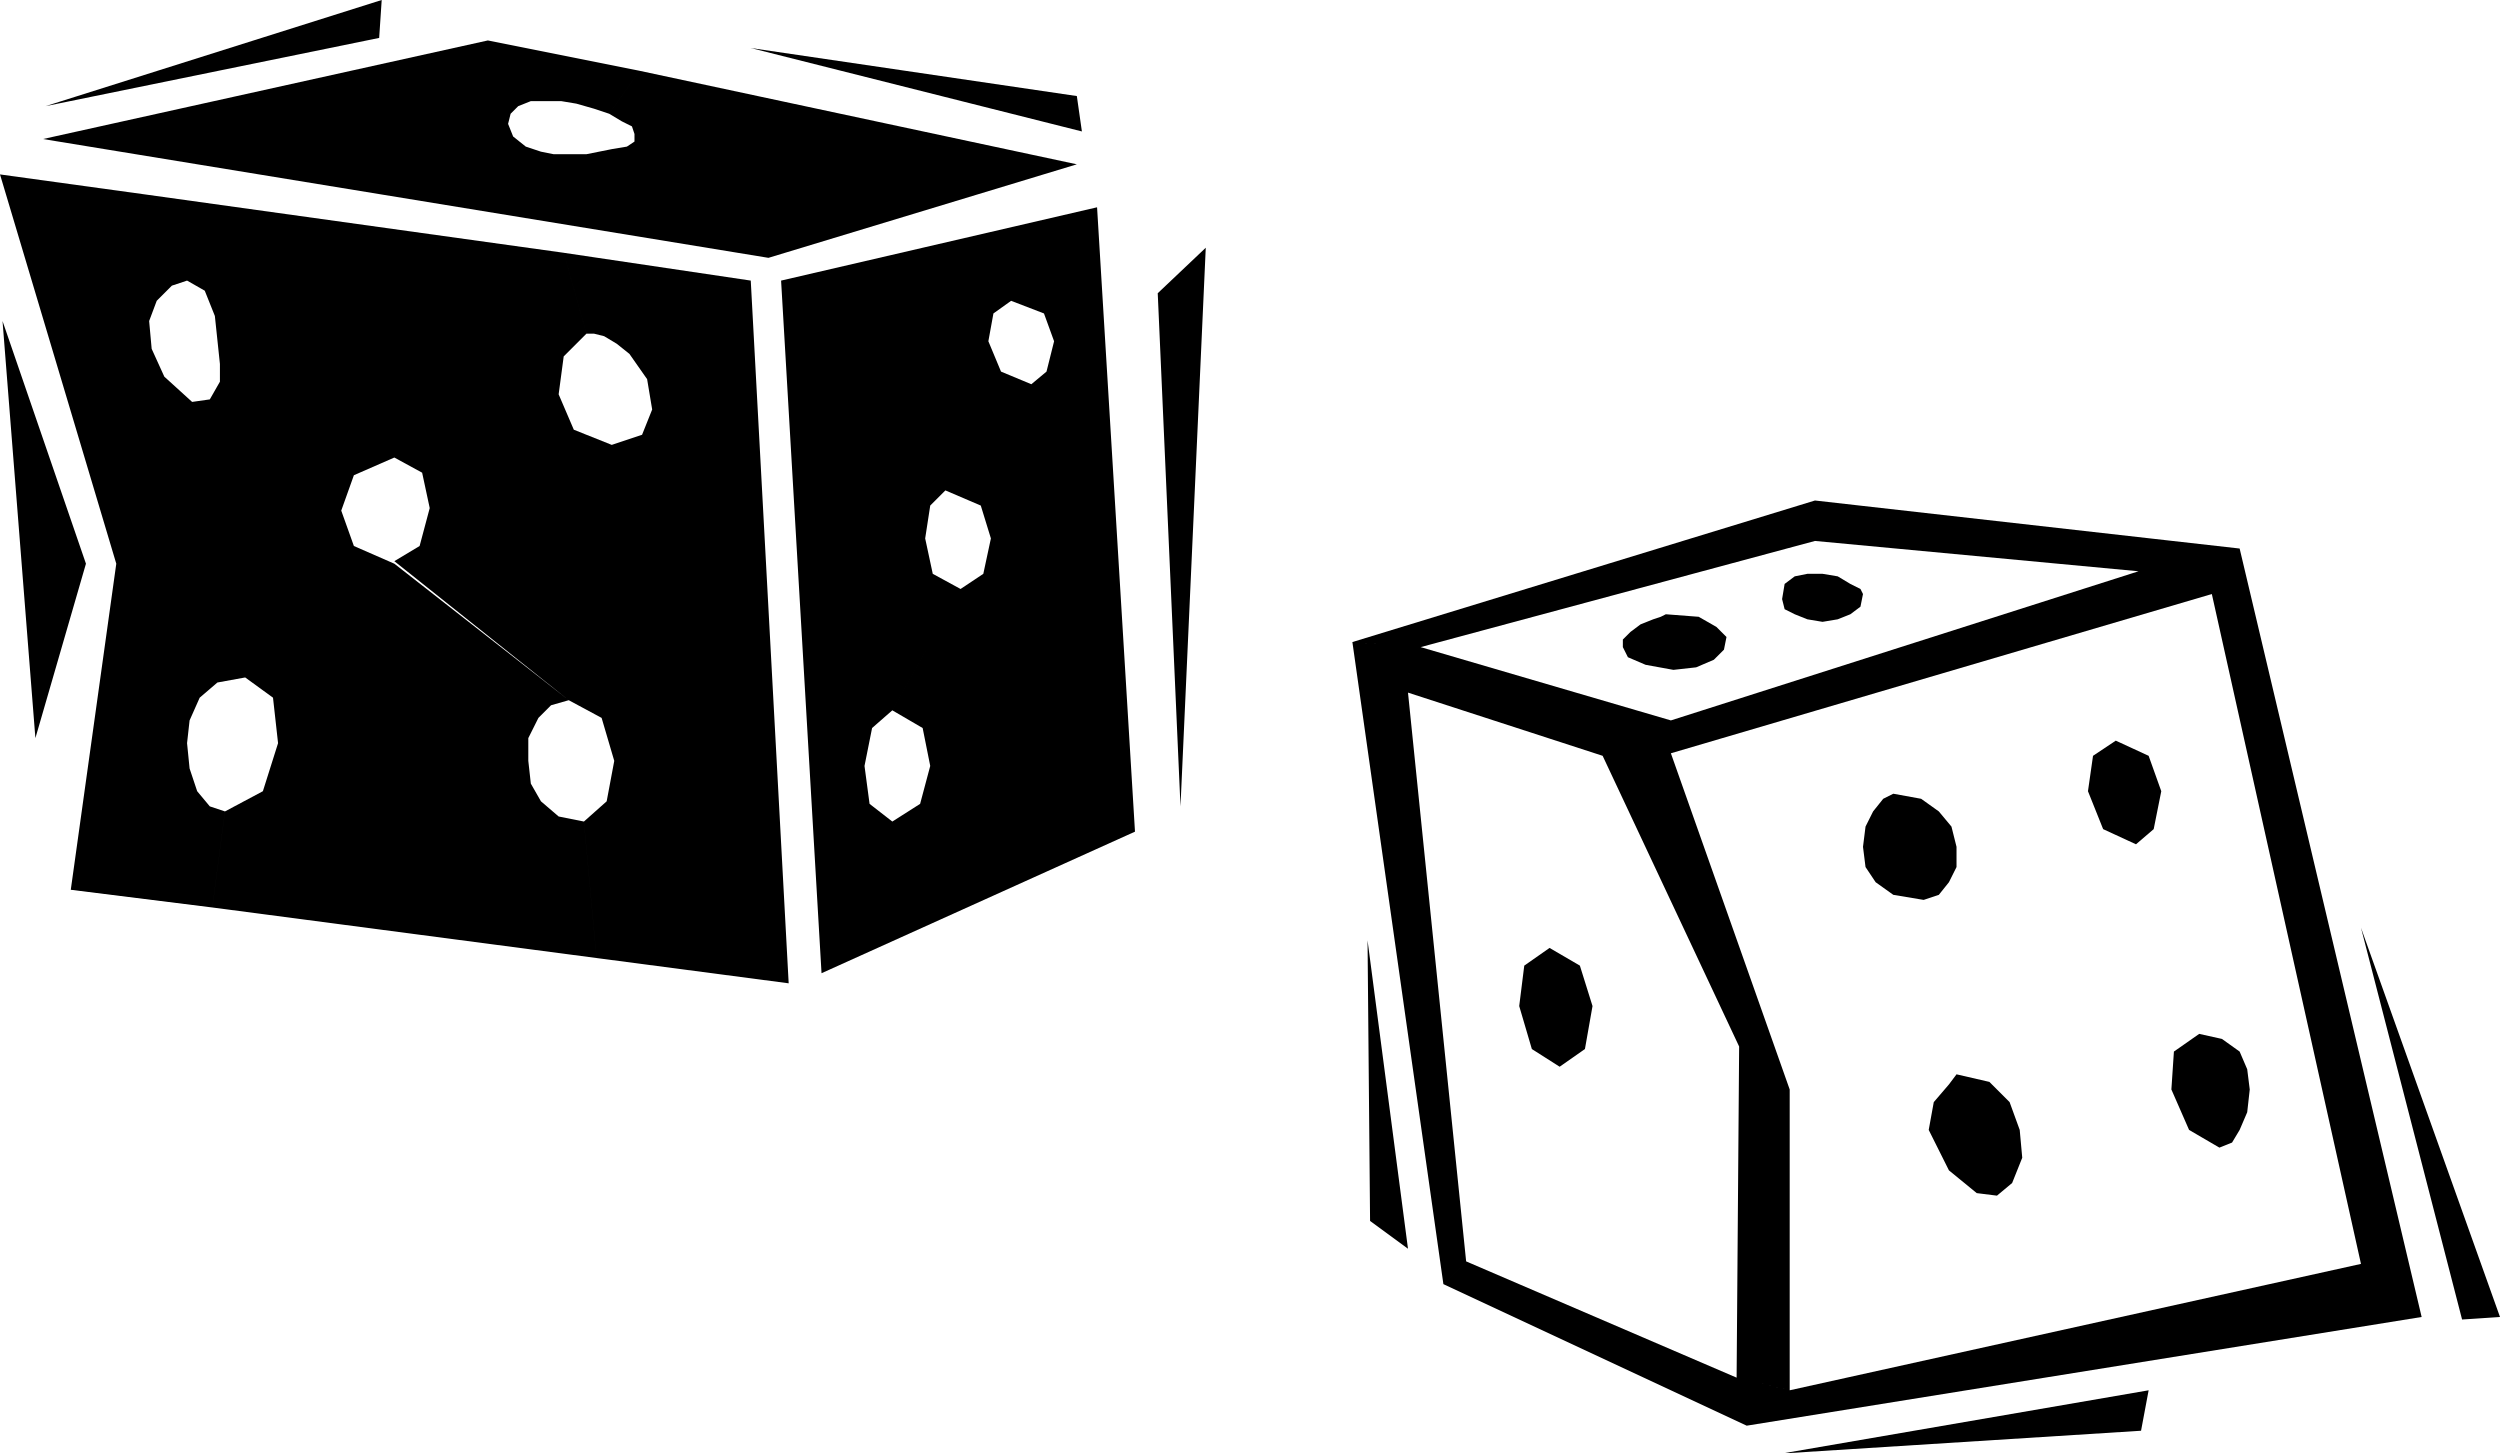
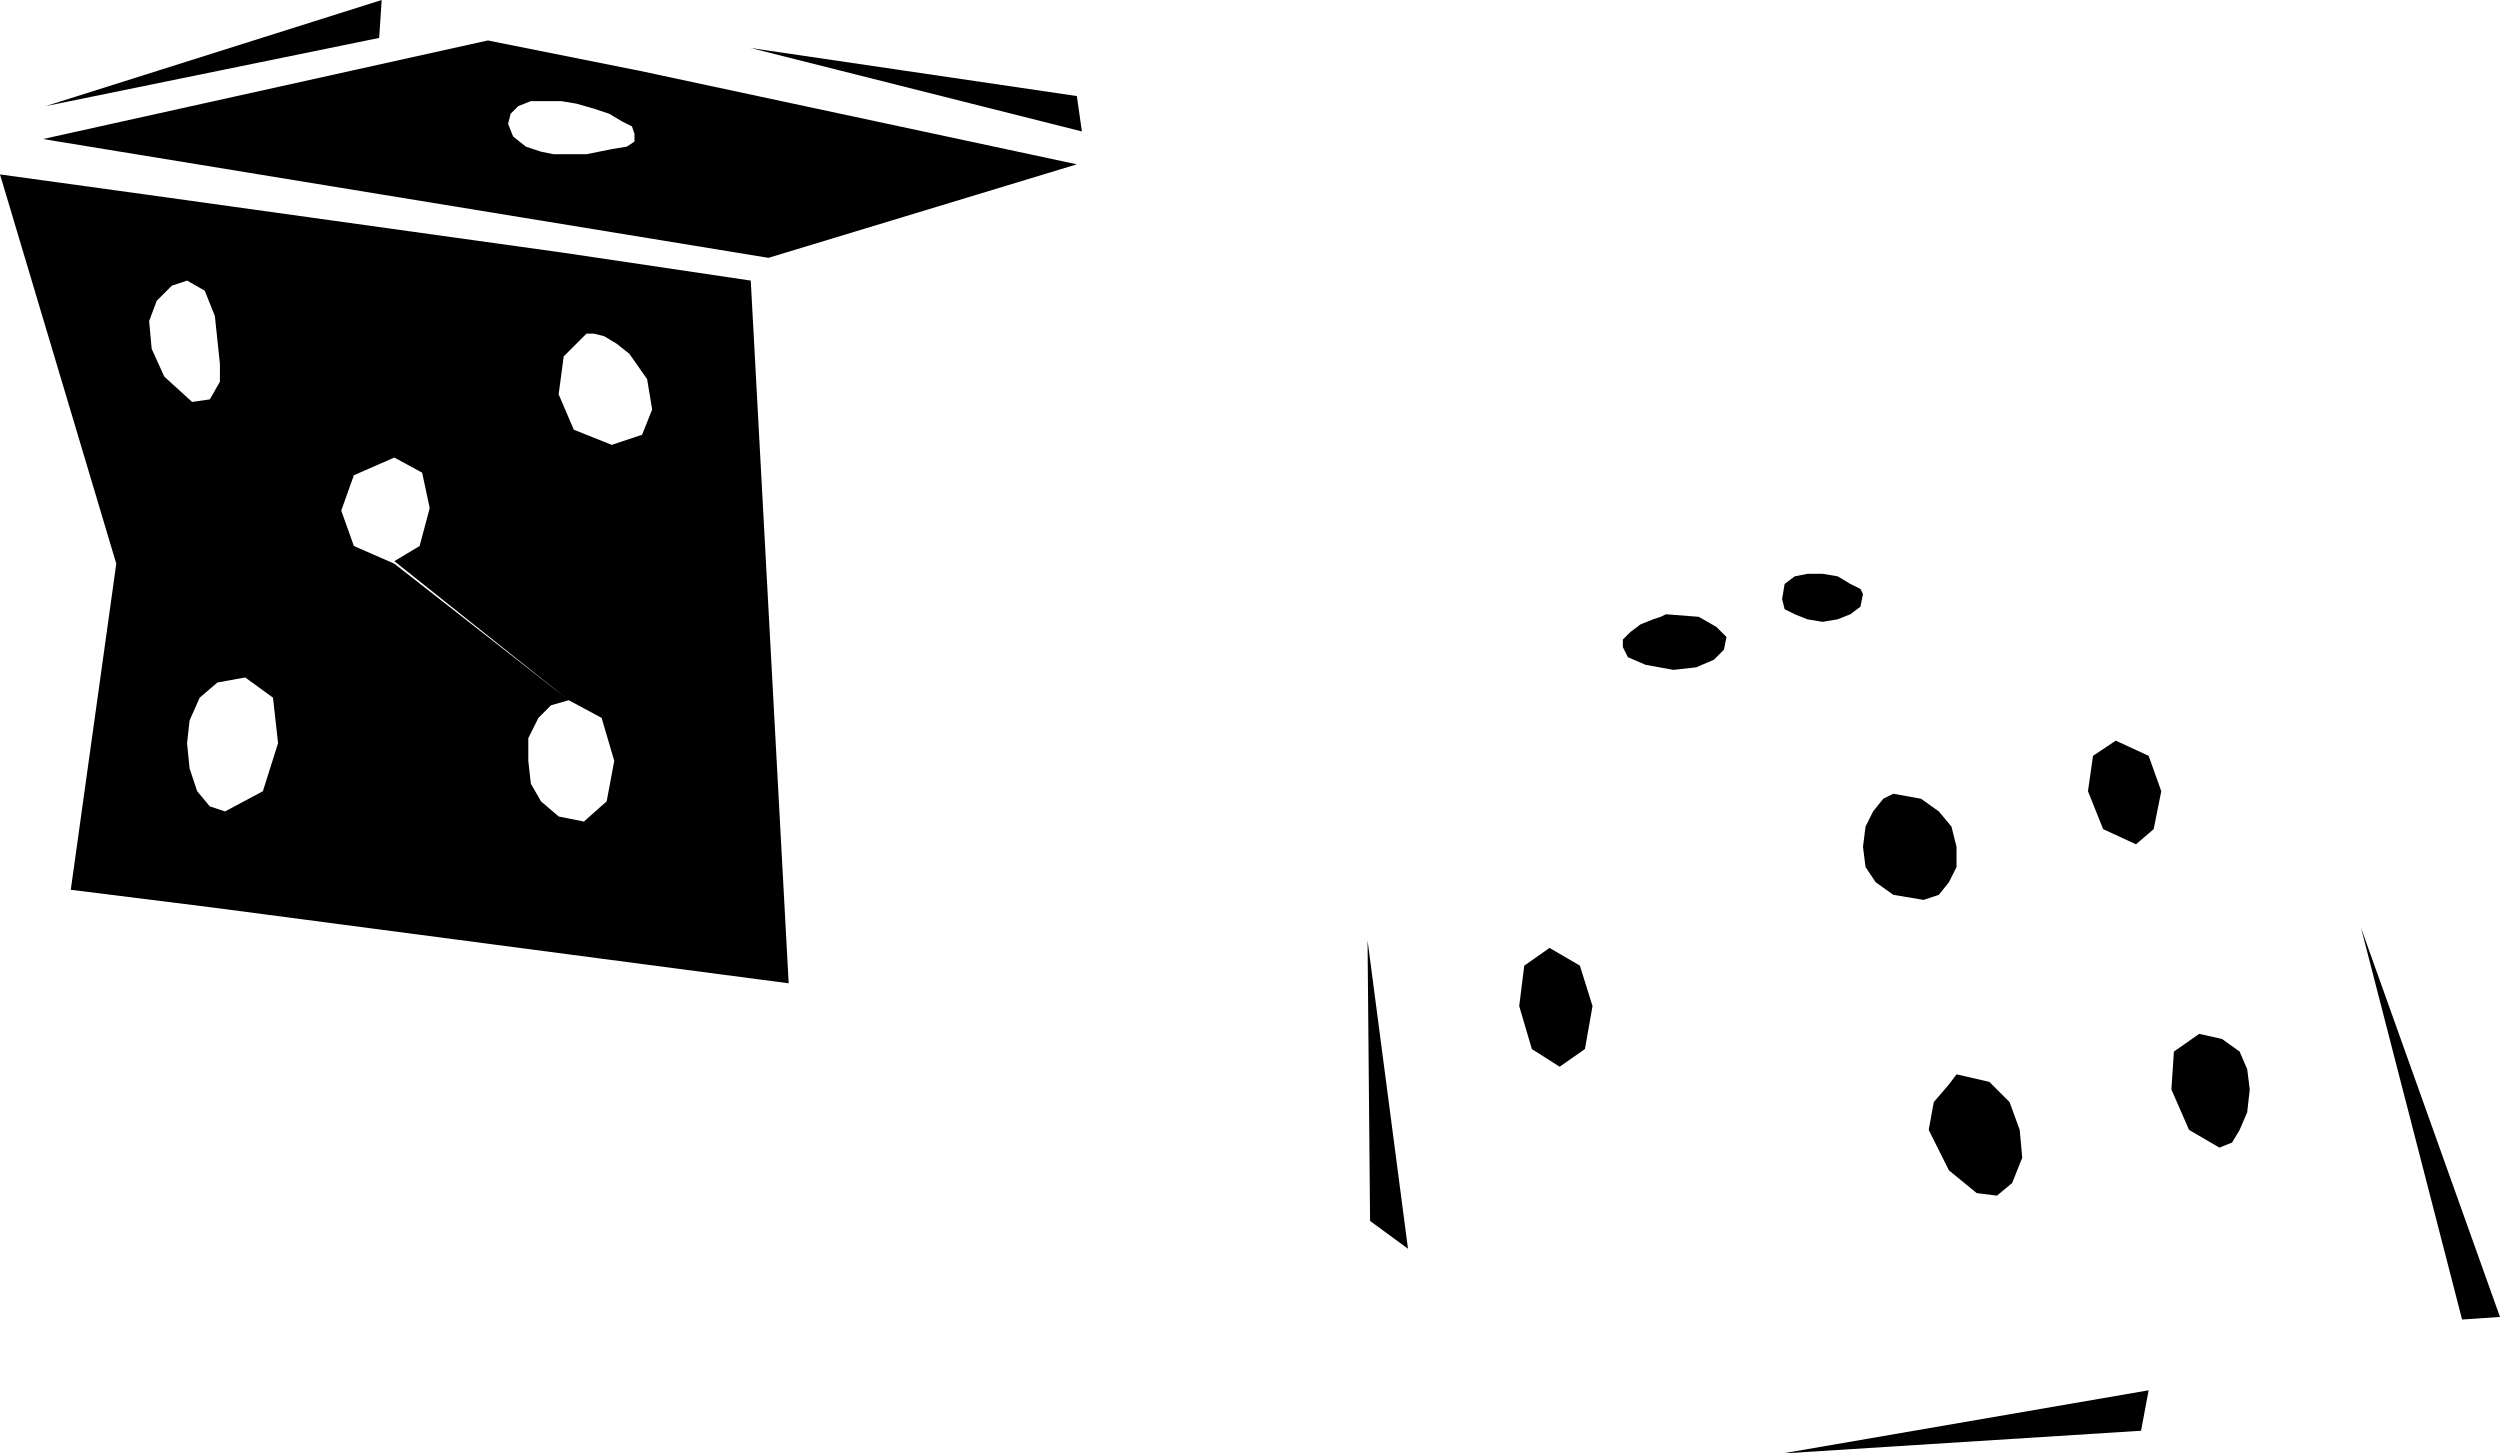
<svg xmlns="http://www.w3.org/2000/svg" width="94.944" height="55.2" fill-rule="evenodd" stroke-linecap="round" preserveAspectRatio="none" viewBox="0 0 989 575">
  <style>.pen1{stroke:none}.brush2{fill:#000}</style>
  <path d="m705 575 145-25-3 16-142 9zM541 372l16 122-15-11-1-111zm393-5 55 154-15 1-40-155zm-321 8 12 7 5 16-3 17-10 7-11-7-5-17 2-16 10-7zm161 50 13 3 8 8 4 11 1 11-4 10-6 5-8-1-11-9-8-16 2-11 6-7 3-4zm96-16 9 2 7 5 3 7 1 8-1 9-3 7-3 5-5 2-12-7-7-16 1-15 10-7zm-121-95 11 2 7 5 5 6 2 8v8l-3 6-4 5-6 2-12-2-7-5-4-6-1-8 1-8 3-6 4-5 4-2zm88-21 13 6 5 14-3 15-7 6-13-6-6-15 2-14 9-6zm-178-50 13 1 7 4 4 4-1 5-4 4-7 3-9 1-11-2-7-3-2-4v-3l3-3 4-3 5-2 3-1 2-1zm78-8-1 5-4 3-5 2-6 1-6-1-5-2-4-2-1-4 1-6 4-3 5-1h6l6 1 5 3 4 2 1 2z" class="pen1 brush2" />
-   <path d="m535 254 183-56 168 19 72 304-267 43-120-56 9-9 107 46 21 5 226-50-59-265-214 63 47 133v119l-21-5 1-131-54-115-77-25 23 225-9 9-36-254 27 2 99 29 185-59-128-12-156 42-27-2zM1 127l33 96-20 69L1 127zm457-11 19-18-10 221-9-203zm-84 78-6 6-2 13 3 14 11 6-27 48-8 7-3 15 2 15 9 7-28 60-16-274 125-29 15 247-124 56 28-60 11-7 4-15-3-15-12-7 27-48 9-6 3-14-4-13-14-6 34-42 6-5 3-12-4-11-13-5-7 5-2 11 5 12 12 5-34 42z" class="pen1 brush2" />
  <path d="m236 379 76 10-15-278-74-11 9 32h3l4 1 5 3 5 4 7 10 2 12-4 10-12 4-15-6-6-14 2-15 9-9-9-32L58 77l10 36 6-2 7 4 4 10 2 19v7l-4 7-7 1-11-10-5-11-1-11 3-8 6-6-10-36-58-8 46 154-18 129 56 7 5-38-6-2-5-6-3-9-1-10 1-9 4-9 7-6 11-2 11 8 2 18-6 19-15 8-5 38 152 20-5-54-10-2-7-6-4-7-1-9v-9l4-8 5-5 7-2-69-54-16-7-5-14 5-14 16-7 11 6 3 14-4 15-10 6 69 55 13 7 5 17-3 16-9 8 5 54zm61-360 129 19 2 14-131-33zm-44 9-60-12L17 55l287 47 122-37-173-37-12 17 5 3 4 2 1 3v3l-3 2-6 1-10 2h-13l-5-1-6-2-5-4-2-5 1-4 3-3 5-2h12l6 1 7 2 6 2 12-17zM150 15 18 42 151 0l-1 15z" class="pen1 brush2" />
</svg>